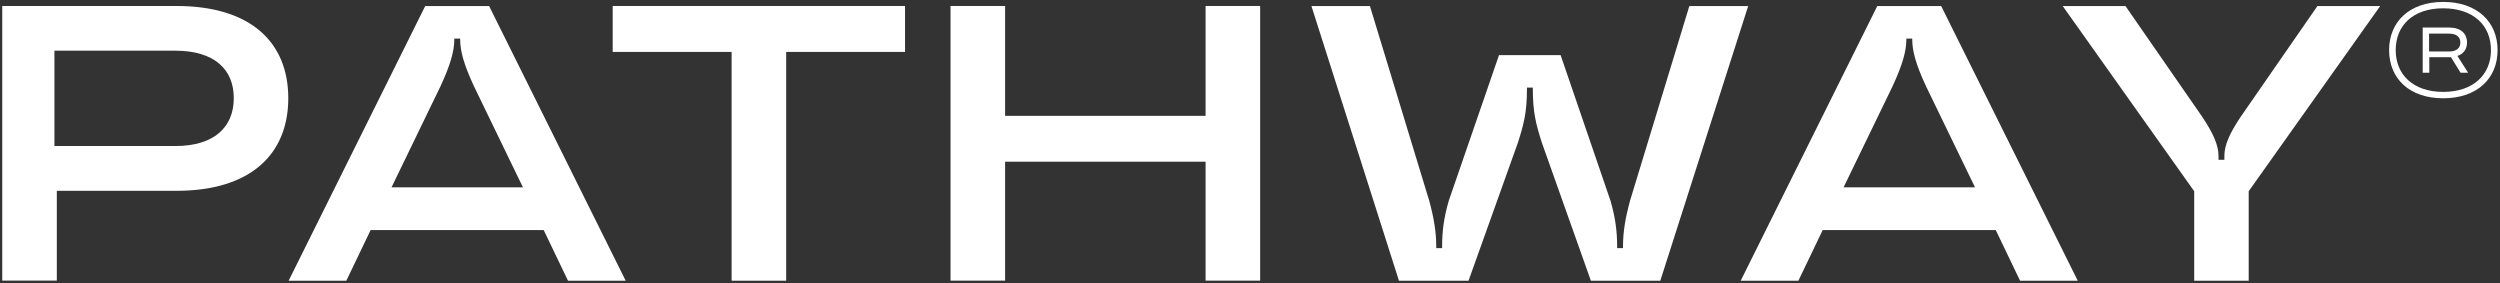
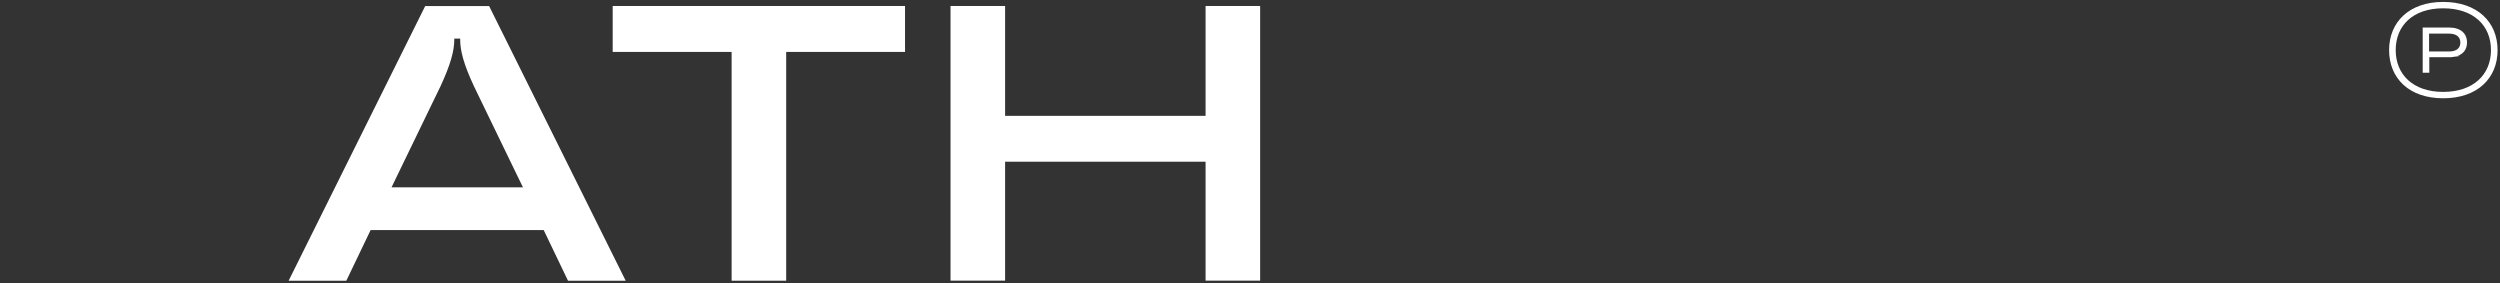
<svg xmlns="http://www.w3.org/2000/svg" width="556" height="63" viewBox="0 0 556 63" fill="none">
  <rect x="0" y="0" width="556" height="63" fill="#333333" stroke="none" />
-   <path d="M39.246 1.333C55.915 1.333 64.113 9.53 64.113 21.843C64.113 34.156 55.915 42.434 39.246 42.434H12.635V62.412H0.5V1.333H39.246ZM38.987 32.477C47.718 32.477 51.994 28.201 51.994 21.827C51.994 15.453 47.718 11.273 38.987 11.273H12.103V32.477H38.987Z" fill="white" />
  <path d="M126.322 62.428L120.916 51.164H82.428L77.022 62.428H64.193L94.564 1.348H108.781L139.151 62.428H126.322ZM87.06 41.659H116.301L105.392 19.148C103.116 14.258 102.342 11.289 102.342 8.755V8.578H101.035V8.755C101.035 11.289 100.244 14.258 97.985 19.148L87.076 41.659H87.06Z" fill="white" />
  <path d="M162.712 62.428V11.547H136.263V1.333H201.28V11.547H174.847V62.428H162.712Z" fill="white" />
  <path d="M268.121 1.333H280.256V62.412H268.121V35.963H223.534V62.412H211.398V1.333H223.534V25.764H268.121V1.333Z" fill="white" />
-   <path d="M311.127 62.428L291.665 1.348H304.672L317.856 44.629C318.905 48.469 319.421 51.616 319.421 54.747V55.182H320.728V54.747C320.728 51.6 321.083 48.469 322.213 44.629L333.38 12.257H347.08L358.167 44.629C359.296 48.469 359.651 51.616 359.651 54.747V55.182H360.958V54.747C360.958 51.6 361.475 48.469 362.524 44.629L375.708 1.348H388.795L369.253 62.428H353.81L342.901 31.703C341.594 27.604 340.9 24.989 340.9 19.745V19.487H339.593V19.745C339.593 24.973 338.899 27.604 337.592 31.703L326.602 62.428H311.159H311.127Z" fill="white" />
-   <path d="M449.261 62.428L443.855 51.164H405.368L399.962 62.428H387.133L417.503 1.348H431.72L462.09 62.428H449.261ZM409.999 41.659H439.24L428.331 19.148C426.056 14.258 425.281 11.289 425.281 8.755V8.578H423.974V8.755C423.974 11.289 423.183 14.258 420.924 19.148L410.015 41.659H409.999Z" fill="white" />
-   <path d="M487.991 62.428V42.531L458.75 1.348H472.709L489.814 26.038C492.251 29.702 493.397 32.316 493.397 34.672V35.543H494.704V34.672C494.704 32.316 495.833 29.702 498.286 26.038L515.392 1.348H529.351L500.11 42.531V62.428H487.975H487.991Z" fill="white" />
-   <path d="M555.461 11.143C555.461 17.389 550.991 21.858 543.374 21.858C535.758 21.858 531.336 17.389 531.336 11.143C531.336 4.898 535.806 0.428 543.374 0.428C550.943 0.428 555.461 4.898 555.461 11.143ZM553.993 11.143C553.993 5.705 550.136 1.848 543.374 1.848C536.613 1.848 532.804 5.705 532.804 11.143C532.804 16.582 536.661 20.438 543.374 20.438C550.087 20.438 553.993 16.582 553.993 11.143ZM546.521 12.418L548.909 16.178H547.231L545.101 12.725H540.276V16.178H538.807V6.125H544.698C547.296 6.125 548.667 7.496 548.667 9.433C548.667 10.853 547.957 11.966 546.537 12.434L546.521 12.418ZM540.228 11.45H544.698C546.376 11.45 547.183 10.643 547.183 9.465C547.183 8.287 546.376 7.48 544.698 7.48H540.228V11.45Z" fill="white" />
+   <path d="M555.461 11.143C555.461 17.389 550.991 21.858 543.374 21.858C535.758 21.858 531.336 17.389 531.336 11.143C531.336 4.898 535.806 0.428 543.374 0.428C550.943 0.428 555.461 4.898 555.461 11.143ZM553.993 11.143C553.993 5.705 550.136 1.848 543.374 1.848C536.613 1.848 532.804 5.705 532.804 11.143C532.804 16.582 536.661 20.438 543.374 20.438C550.087 20.438 553.993 16.582 553.993 11.143ZM546.521 12.418H547.231L545.101 12.725H540.276V16.178H538.807V6.125H544.698C547.296 6.125 548.667 7.496 548.667 9.433C548.667 10.853 547.957 11.966 546.537 12.434L546.521 12.418ZM540.228 11.45H544.698C546.376 11.45 547.183 10.643 547.183 9.465C547.183 8.287 546.376 7.48 544.698 7.48H540.228V11.45Z" fill="white" />
</svg>